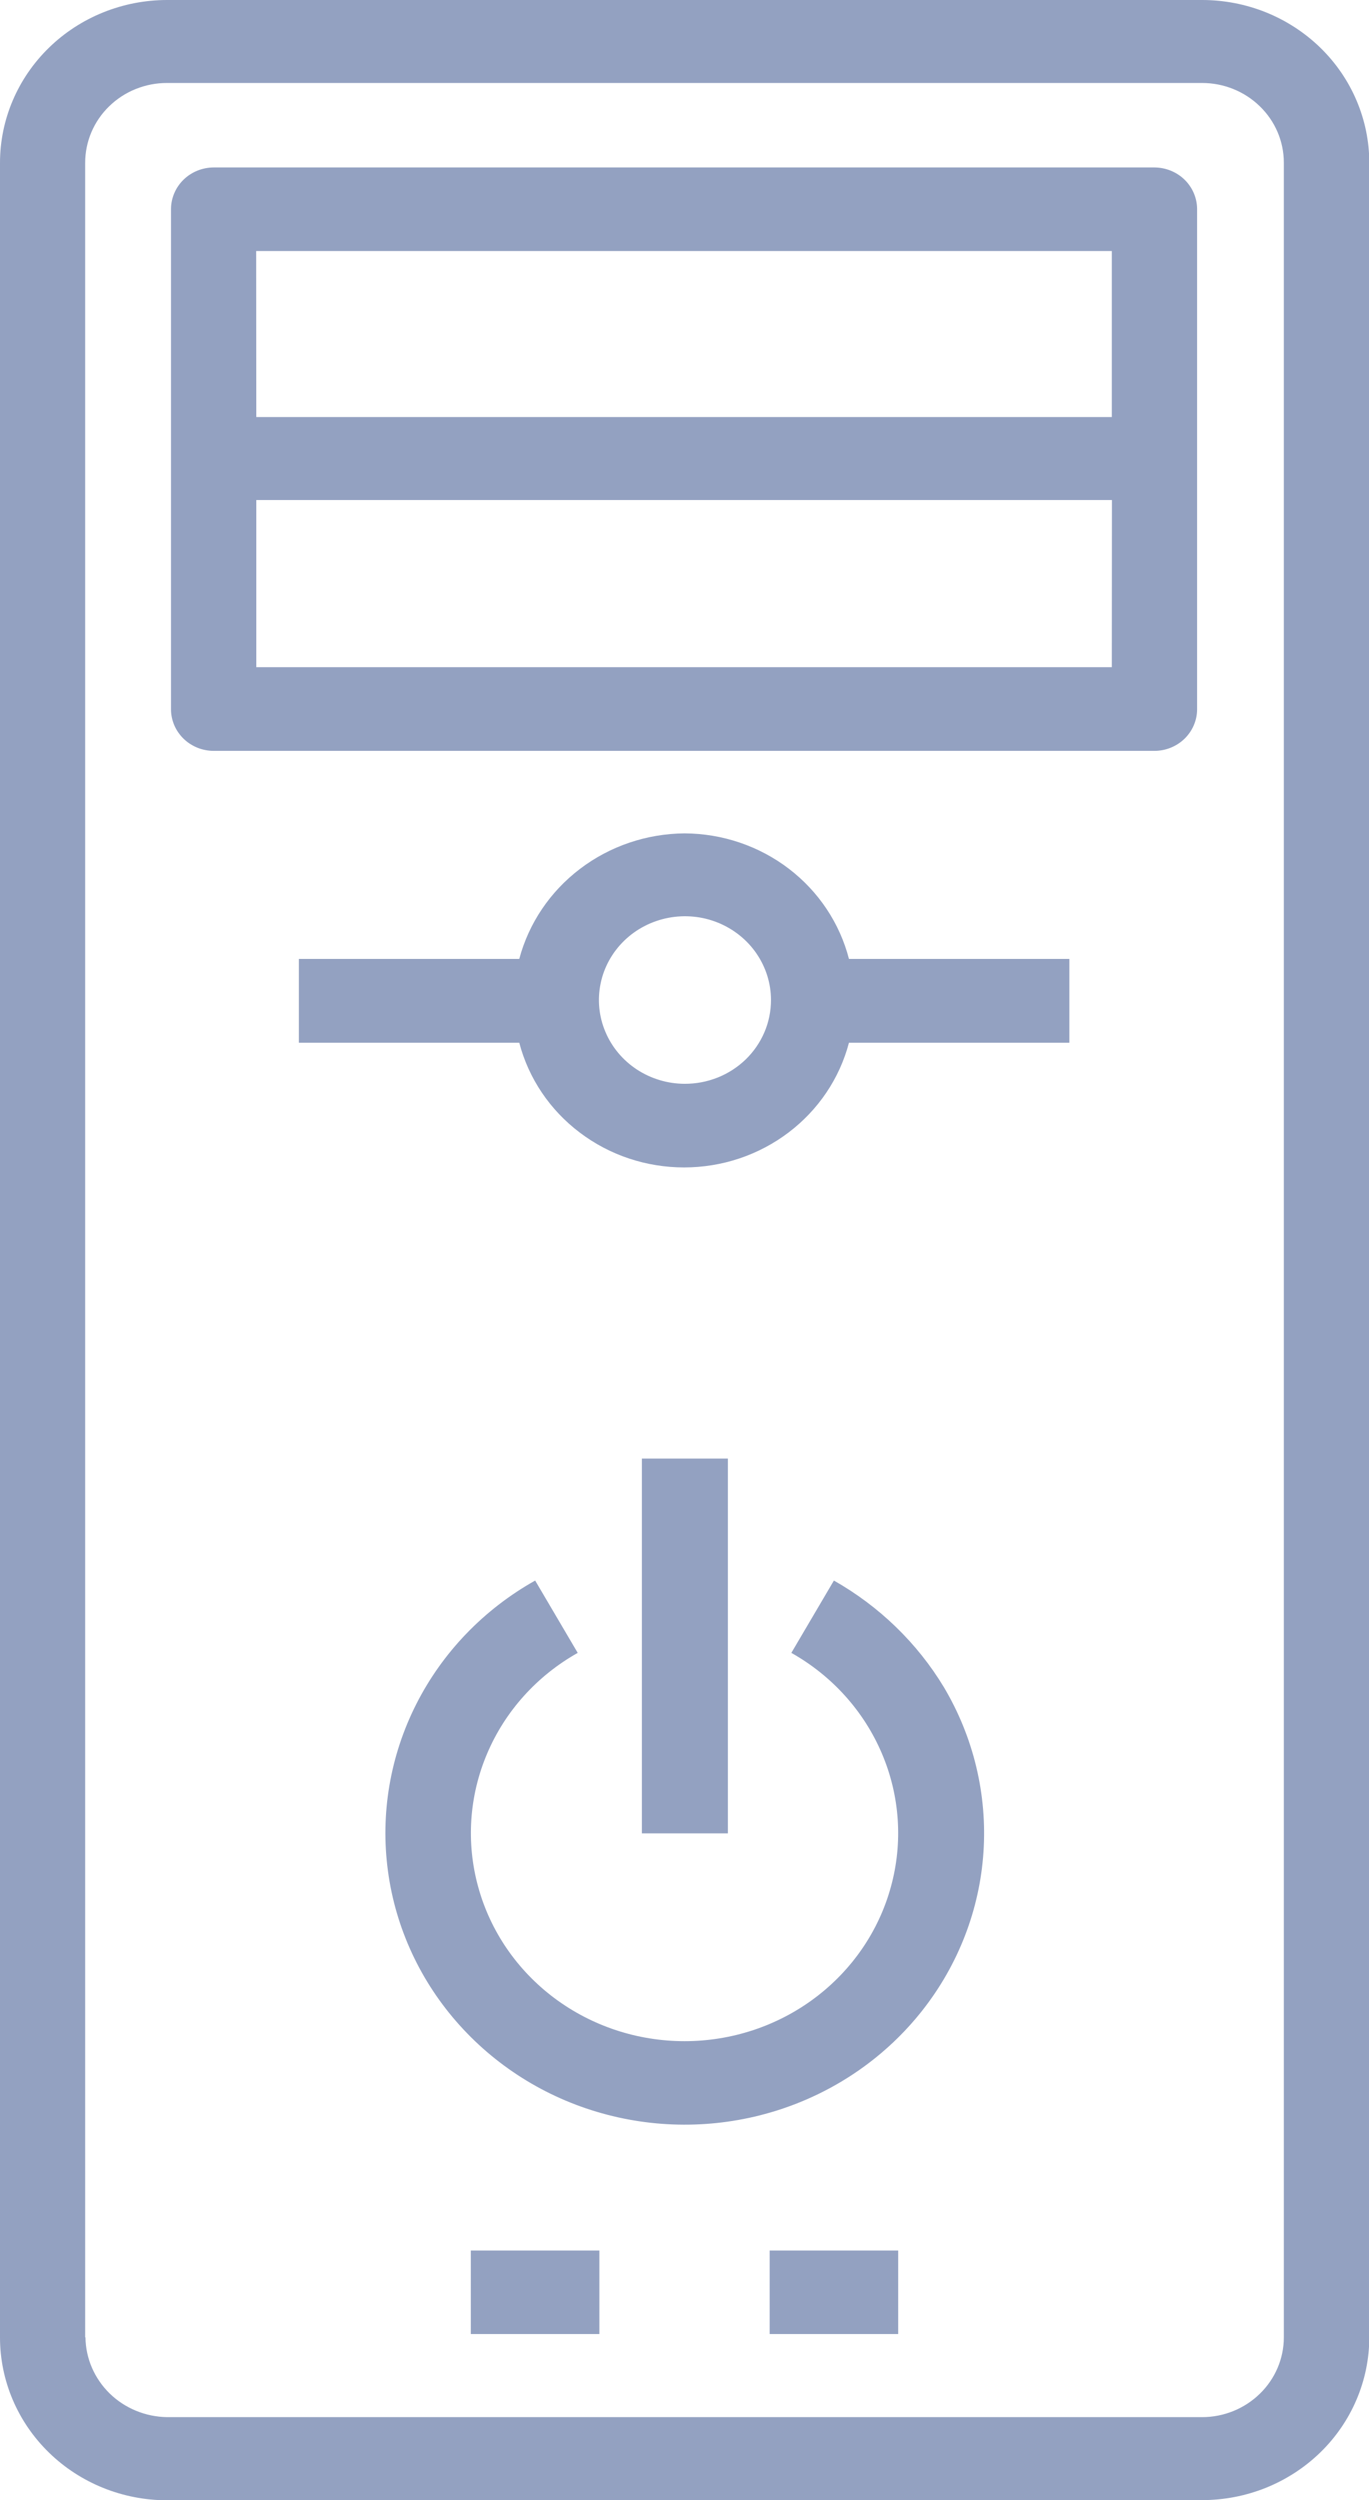
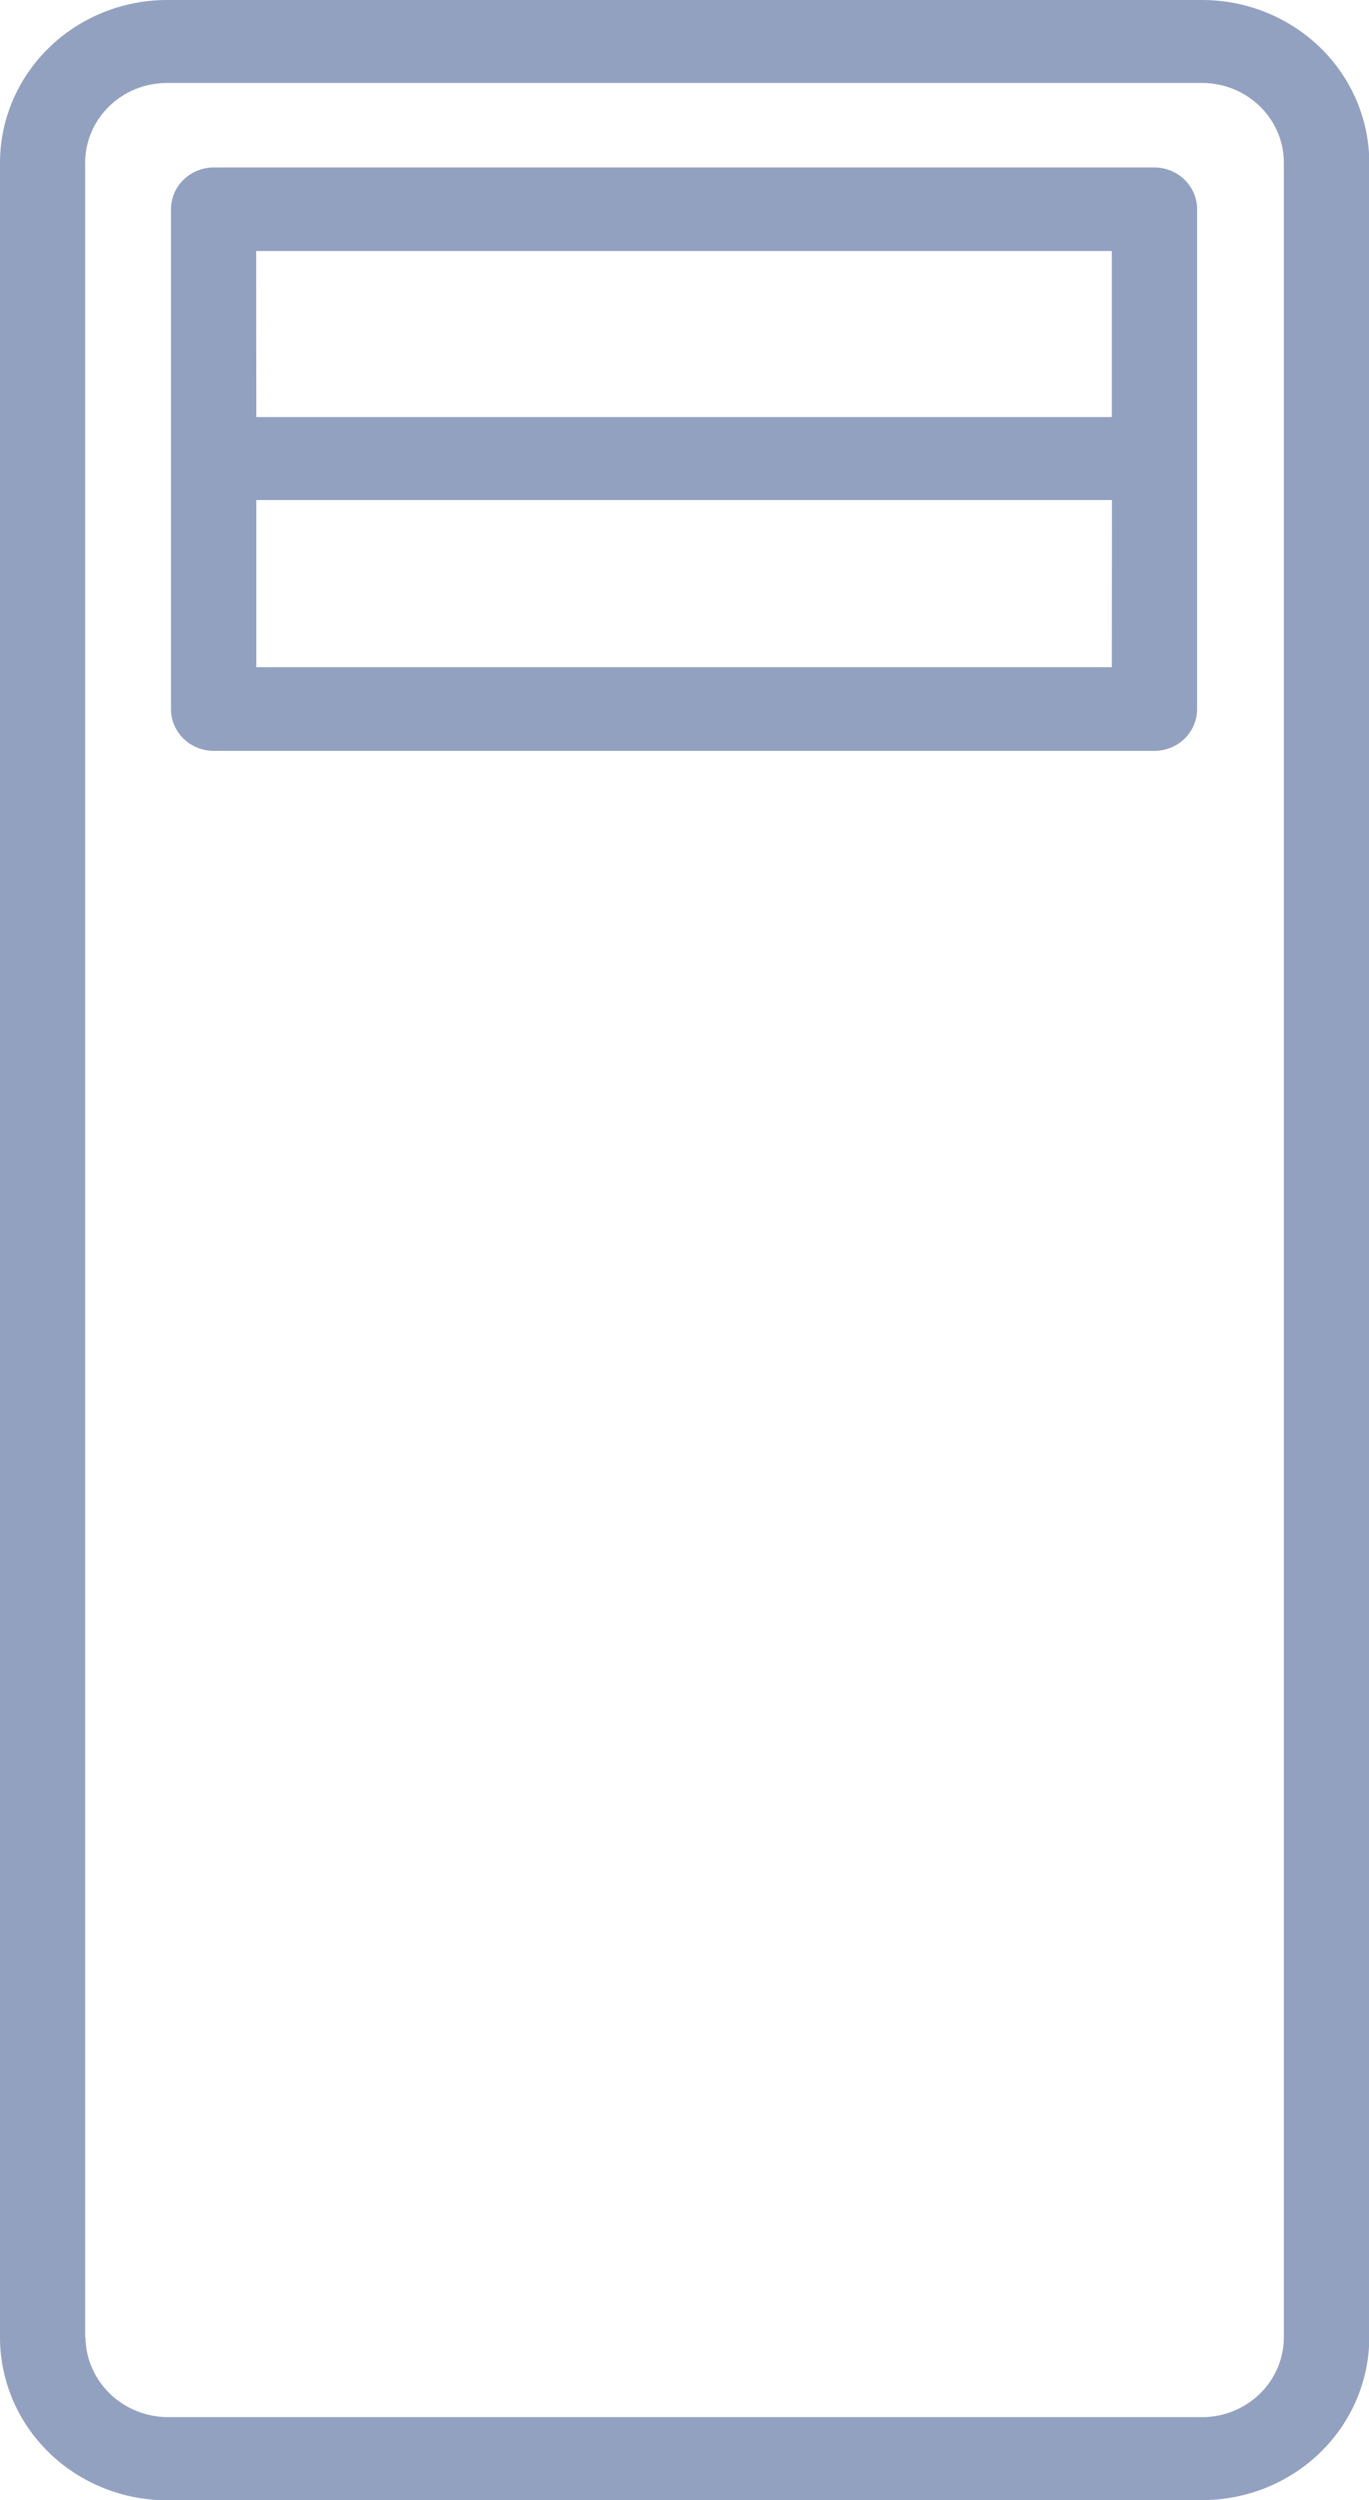
<svg xmlns="http://www.w3.org/2000/svg" width="23" height="42" viewBox="0 0 23 42" fill="none">
  <g clip-path="url(#clip0_92_1850)">
    <path d="M20.196 42C20.565 42 20.93 41.929 21.271 41.792C21.611 41.654 21.921 41.453 22.182 41.199C22.443 40.945 22.65 40.643 22.791 40.311C22.932 39.979 23.005 39.624 23.005 39.264V2.736C23.005 2.376 22.932 2.021 22.791 1.689C22.65 1.357 22.443 1.055 22.182 0.801C21.921 0.547 21.611 0.346 21.271 0.208C20.93 0.071 20.565 0 20.196 0L2.809 0C2.064 0 1.349 0.288 0.823 0.801C0.296 1.314 0 2.01 0 2.736L0 39.267C0 39.993 0.296 40.689 0.823 41.202C1.349 41.715 2.064 42.003 2.809 42.003L20.196 42ZM1.431 39.264V2.736C1.431 2.559 1.466 2.385 1.535 2.222C1.604 2.059 1.706 1.91 1.834 1.786C1.962 1.661 2.114 1.562 2.281 1.495C2.448 1.428 2.628 1.393 2.809 1.394H20.196C20.56 1.394 20.909 1.535 21.166 1.786C21.424 2.036 21.569 2.376 21.569 2.731V39.267C21.569 39.622 21.424 39.962 21.166 40.213C20.909 40.464 20.56 40.606 20.196 40.606H2.809C2.446 40.601 2.1 40.459 1.843 40.209C1.587 39.958 1.44 39.621 1.436 39.267L1.431 39.264Z" fill="#93A1C1" />
    <path d="M3.589 12.614H19.395C19.585 12.614 19.767 12.54 19.901 12.41C20.035 12.279 20.111 12.103 20.112 11.918V3.511C20.111 3.326 20.035 3.149 19.901 3.018C19.767 2.888 19.585 2.814 19.395 2.813H3.589C3.4 2.814 3.218 2.888 3.084 3.018C2.95 3.149 2.874 3.326 2.873 3.511V11.91C2.872 12.002 2.891 12.094 2.926 12.179C2.962 12.264 3.015 12.342 3.081 12.407C3.148 12.473 3.227 12.524 3.314 12.56C3.401 12.595 3.495 12.614 3.589 12.614ZM18.679 11.208H4.306V8.4H18.681L18.679 11.208ZM4.304 4.217H18.679V7.006H4.306L4.304 4.217Z" fill="#93A1C1" />
-     <path d="M14.01 26.552L13.295 27.767C13.979 28.152 14.514 28.746 14.816 29.457C15.119 30.168 15.172 30.956 14.967 31.699C14.763 32.443 14.312 33.099 13.685 33.568C13.059 34.036 12.291 34.29 11.501 34.29C10.71 34.29 9.943 34.036 9.316 33.568C8.689 33.099 8.238 32.443 8.034 31.699C7.829 30.956 7.882 30.168 8.185 29.457C8.487 28.746 9.022 28.152 9.706 27.767L8.991 26.552C8.129 27.036 7.434 27.758 6.994 28.627C6.554 29.496 6.388 30.473 6.518 31.433C6.647 32.394 7.067 33.296 7.723 34.024C8.379 34.753 9.242 35.276 10.203 35.526C11.165 35.777 12.18 35.744 13.123 35.432C14.065 35.12 14.89 34.544 15.496 33.774C16.101 33.005 16.459 32.079 16.523 31.112C16.587 30.145 16.356 29.181 15.857 28.342C15.409 27.601 14.773 26.985 14.01 26.552Z" fill="#93A1C1" />
-     <path d="M10.784 24.503H12.229V30.799H10.784V24.503Z" fill="#93A1C1" />
-     <path d="M7.91 37.807H10.07V39.21H7.91V37.807Z" fill="#93A1C1" />
-     <path d="M12.931 37.807H15.09V39.21H12.931V37.807Z" fill="#93A1C1" />
-     <path d="M11.501 14C10.864 14.005 10.247 14.214 9.745 14.596C9.243 14.977 8.884 15.509 8.724 16.109H5.021V17.517H8.724C8.881 18.116 9.238 18.647 9.74 19.026C10.241 19.406 10.858 19.612 11.493 19.612C12.129 19.612 12.745 19.406 13.247 19.026C13.748 18.647 14.106 18.116 14.263 17.517H17.966V16.109H14.263C14.108 15.509 13.753 14.976 13.253 14.594C12.753 14.212 12.137 14.003 11.501 14ZM11.501 18.207C11.216 18.206 10.937 18.122 10.7 17.967C10.463 17.811 10.279 17.591 10.171 17.334C10.062 17.076 10.034 16.794 10.091 16.521C10.147 16.248 10.286 15.998 10.488 15.802C10.69 15.606 10.948 15.473 11.228 15.419C11.508 15.365 11.798 15.393 12.062 15.5C12.325 15.607 12.551 15.787 12.709 16.018C12.868 16.25 12.953 16.521 12.953 16.799C12.953 16.985 12.916 17.169 12.843 17.34C12.77 17.511 12.663 17.667 12.528 17.798C12.393 17.928 12.233 18.032 12.057 18.102C11.88 18.172 11.692 18.208 11.501 18.207Z" fill="#93A1C1" />
  </g>
  <defs>
    <clipPath id="clip0_92_1850">
      <rect width="23" height="42" fill="white" />
    </clipPath>
  </defs>
</svg>